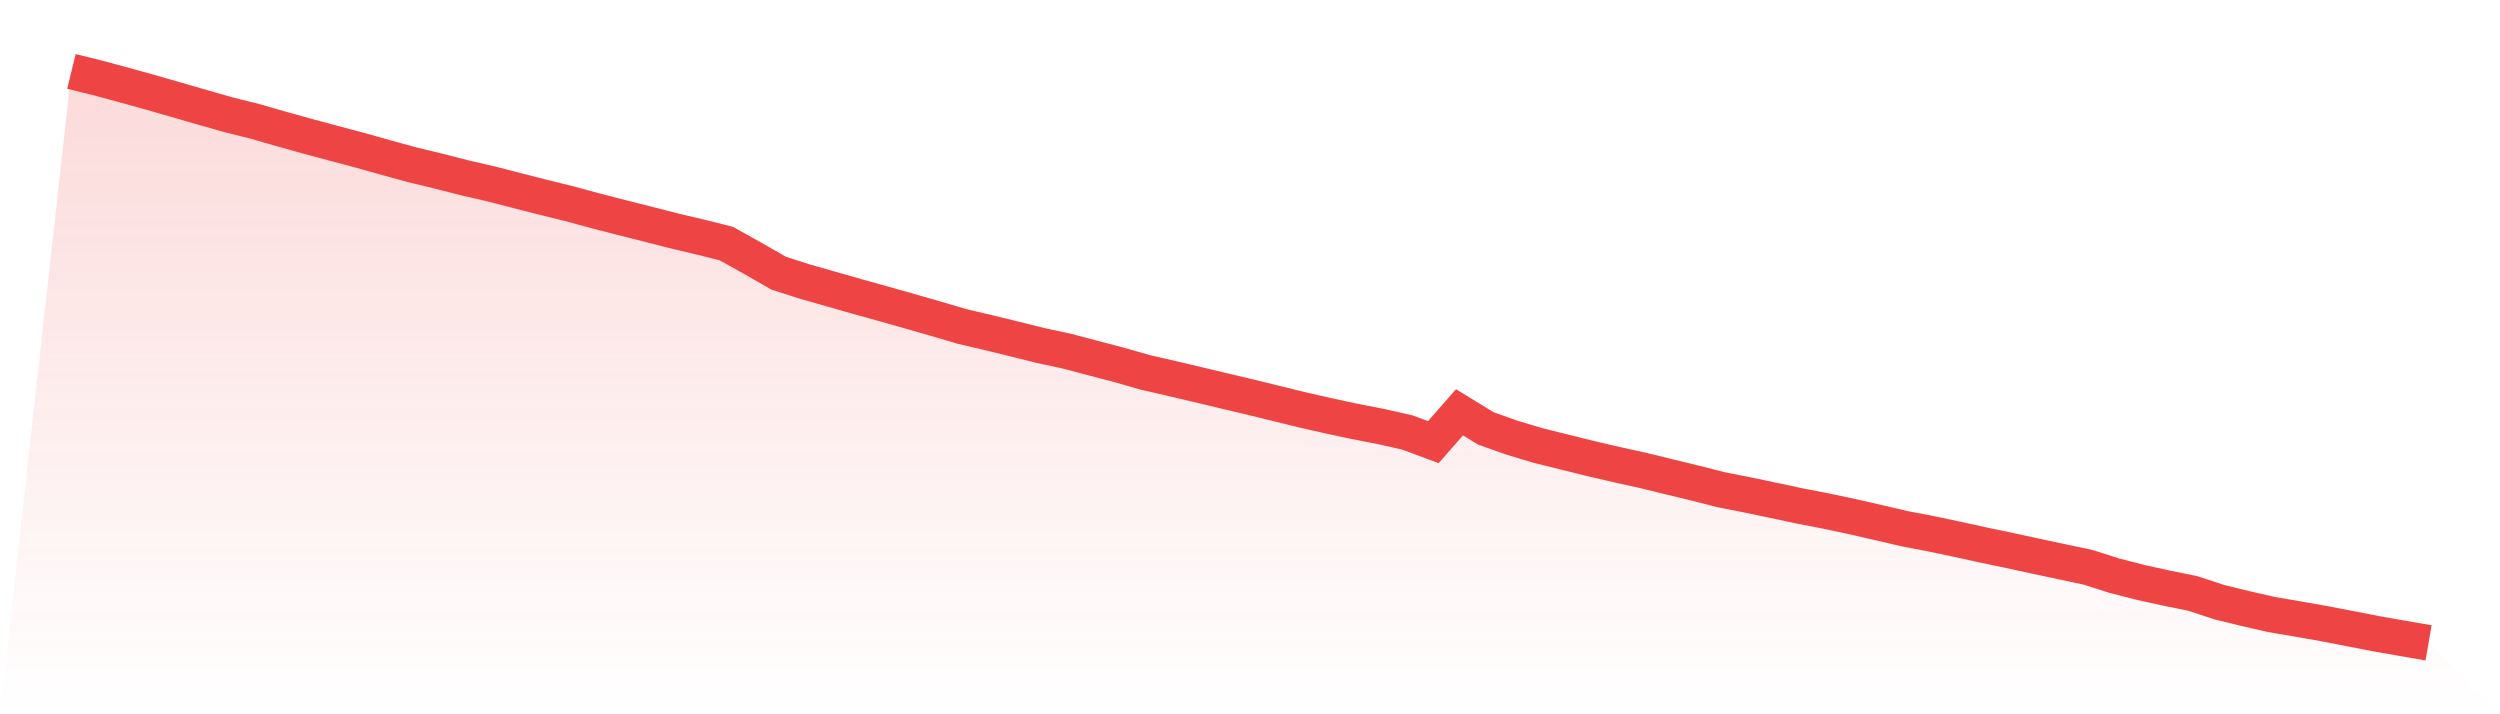
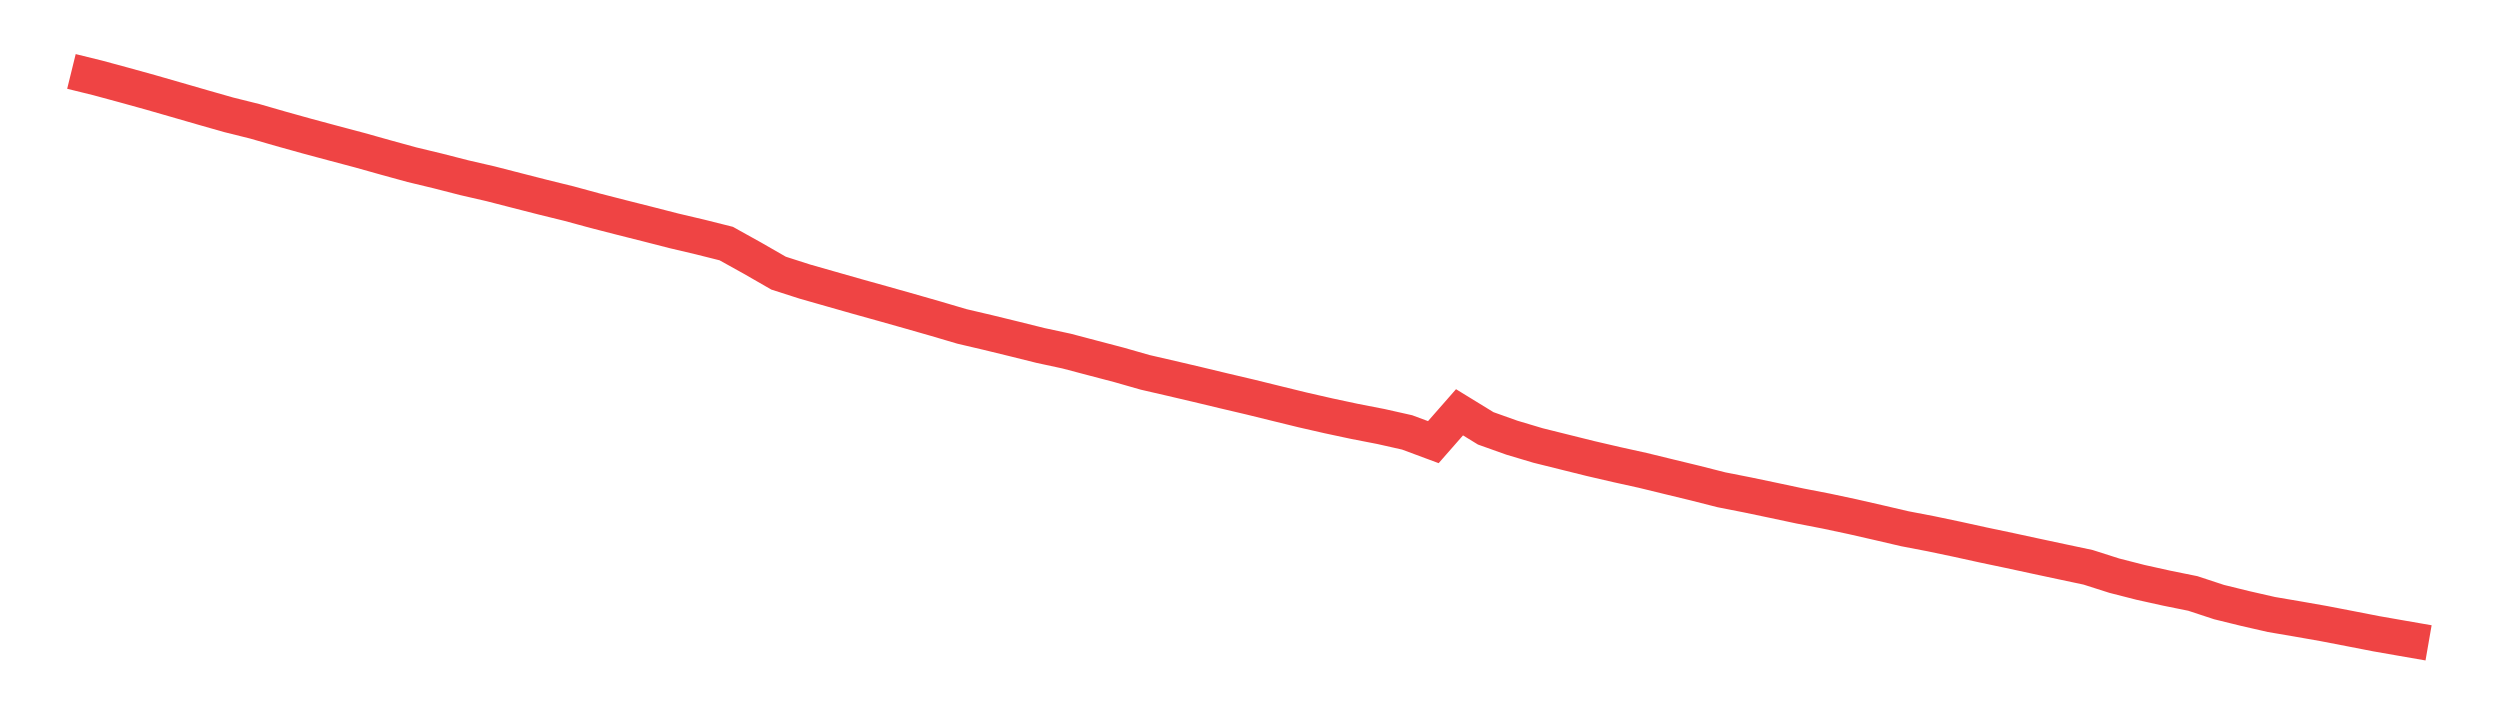
<svg xmlns="http://www.w3.org/2000/svg" viewBox="0 0 140 40">
  <defs>
    <linearGradient id="gradient" x1="0" x2="0" y1="0" y2="1">
      <stop offset="0%" stop-color="#ef4444" stop-opacity="0.2" />
      <stop offset="100%" stop-color="#ef4444" stop-opacity="0" />
    </linearGradient>
  </defs>
-   <path d="M4,4 L4,4 L5.467,4.361 L6.933,4.758 L8.4,5.164 L9.867,5.586 L11.333,6.01 L12.8,6.428 L14.267,6.793 L15.733,7.216 L17.2,7.625 L18.667,8.019 L20.133,8.408 L21.6,8.82 L23.067,9.223 L24.533,9.576 L26,9.952 L27.467,10.29 L28.933,10.667 L30.4,11.042 L31.867,11.403 L33.333,11.802 L34.8,12.179 L36.267,12.549 L37.733,12.925 L39.2,13.271 L40.667,13.639 L42.133,14.453 L43.6,15.296 L45.067,15.767 L46.533,16.185 L48,16.603 L49.467,17.012 L50.933,17.426 L52.4,17.846 L53.867,18.279 L55.333,18.623 L56.8,18.981 L58.267,19.346 L59.733,19.662 L61.2,20.049 L62.667,20.434 L64.133,20.853 L65.6,21.191 L67.067,21.535 L68.533,21.887 L70,22.232 L71.467,22.593 L72.933,22.952 L74.4,23.287 L75.867,23.6 L77.333,23.885 L78.8,24.215 L80.267,24.76 L81.733,23.088 L83.2,23.988 L84.667,24.511 L86.133,24.948 L87.6,25.313 L89.067,25.678 L90.533,26.018 L92,26.342 L93.467,26.7 L94.933,27.055 L96.4,27.428 L97.867,27.717 L99.333,28.024 L100.8,28.336 L102.267,28.62 L103.733,28.932 L105.2,29.267 L106.667,29.609 L108.133,29.89 L109.6,30.198 L111.067,30.52 L112.533,30.828 L114,31.145 L115.467,31.458 L116.933,31.769 L118.4,32.237 L119.867,32.612 L121.333,32.937 L122.8,33.234 L124.267,33.717 L125.733,34.077 L127.2,34.412 L128.667,34.662 L130.133,34.92 L131.6,35.203 L133.067,35.489 L134.533,35.745 L136,36 L140,40 L0,40 z" fill="url(#gradient)" />
  <path d="M4,4 L4,4 L5.467,4.361 L6.933,4.758 L8.4,5.164 L9.867,5.586 L11.333,6.01 L12.8,6.428 L14.267,6.793 L15.733,7.216 L17.2,7.625 L18.667,8.019 L20.133,8.408 L21.6,8.82 L23.067,9.223 L24.533,9.576 L26,9.952 L27.467,10.29 L28.933,10.667 L30.4,11.042 L31.867,11.403 L33.333,11.802 L34.8,12.179 L36.267,12.549 L37.733,12.925 L39.2,13.271 L40.667,13.639 L42.133,14.453 L43.6,15.296 L45.067,15.767 L46.533,16.185 L48,16.603 L49.467,17.012 L50.933,17.426 L52.4,17.846 L53.867,18.279 L55.333,18.623 L56.8,18.981 L58.267,19.346 L59.733,19.662 L61.2,20.049 L62.667,20.434 L64.133,20.853 L65.6,21.191 L67.067,21.535 L68.533,21.887 L70,22.232 L71.467,22.593 L72.933,22.952 L74.4,23.287 L75.867,23.6 L77.333,23.885 L78.8,24.215 L80.267,24.76 L81.733,23.088 L83.2,23.988 L84.667,24.511 L86.133,24.948 L87.6,25.313 L89.067,25.678 L90.533,26.018 L92,26.342 L93.467,26.7 L94.933,27.055 L96.4,27.428 L97.867,27.717 L99.333,28.024 L100.8,28.336 L102.267,28.62 L103.733,28.932 L105.2,29.267 L106.667,29.609 L108.133,29.89 L109.6,30.198 L111.067,30.52 L112.533,30.828 L114,31.145 L115.467,31.458 L116.933,31.769 L118.4,32.237 L119.867,32.612 L121.333,32.937 L122.8,33.234 L124.267,33.717 L125.733,34.077 L127.2,34.412 L128.667,34.662 L130.133,34.92 L131.6,35.203 L133.067,35.489 L134.533,35.745 L136,36" fill="none" stroke="#ef4444" stroke-width="2" />
</svg>